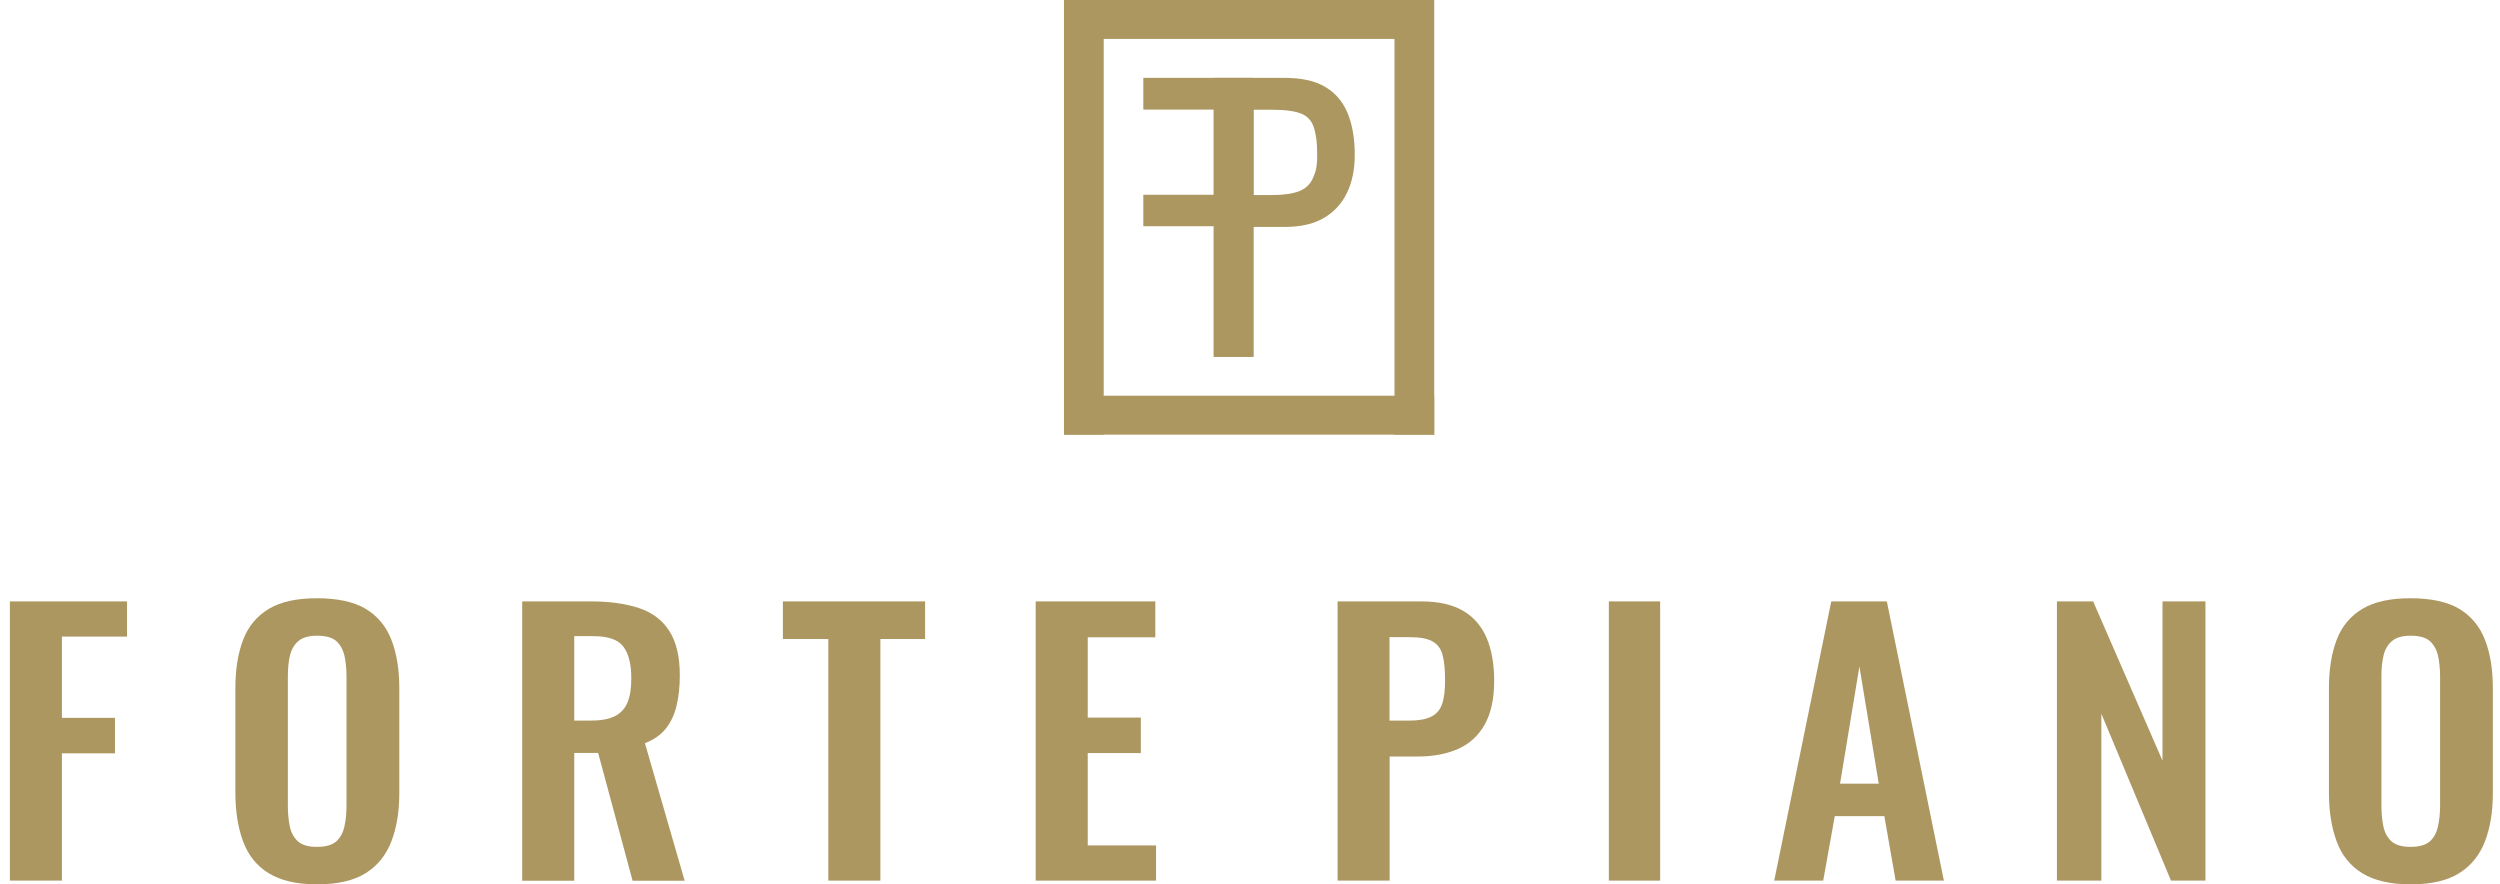
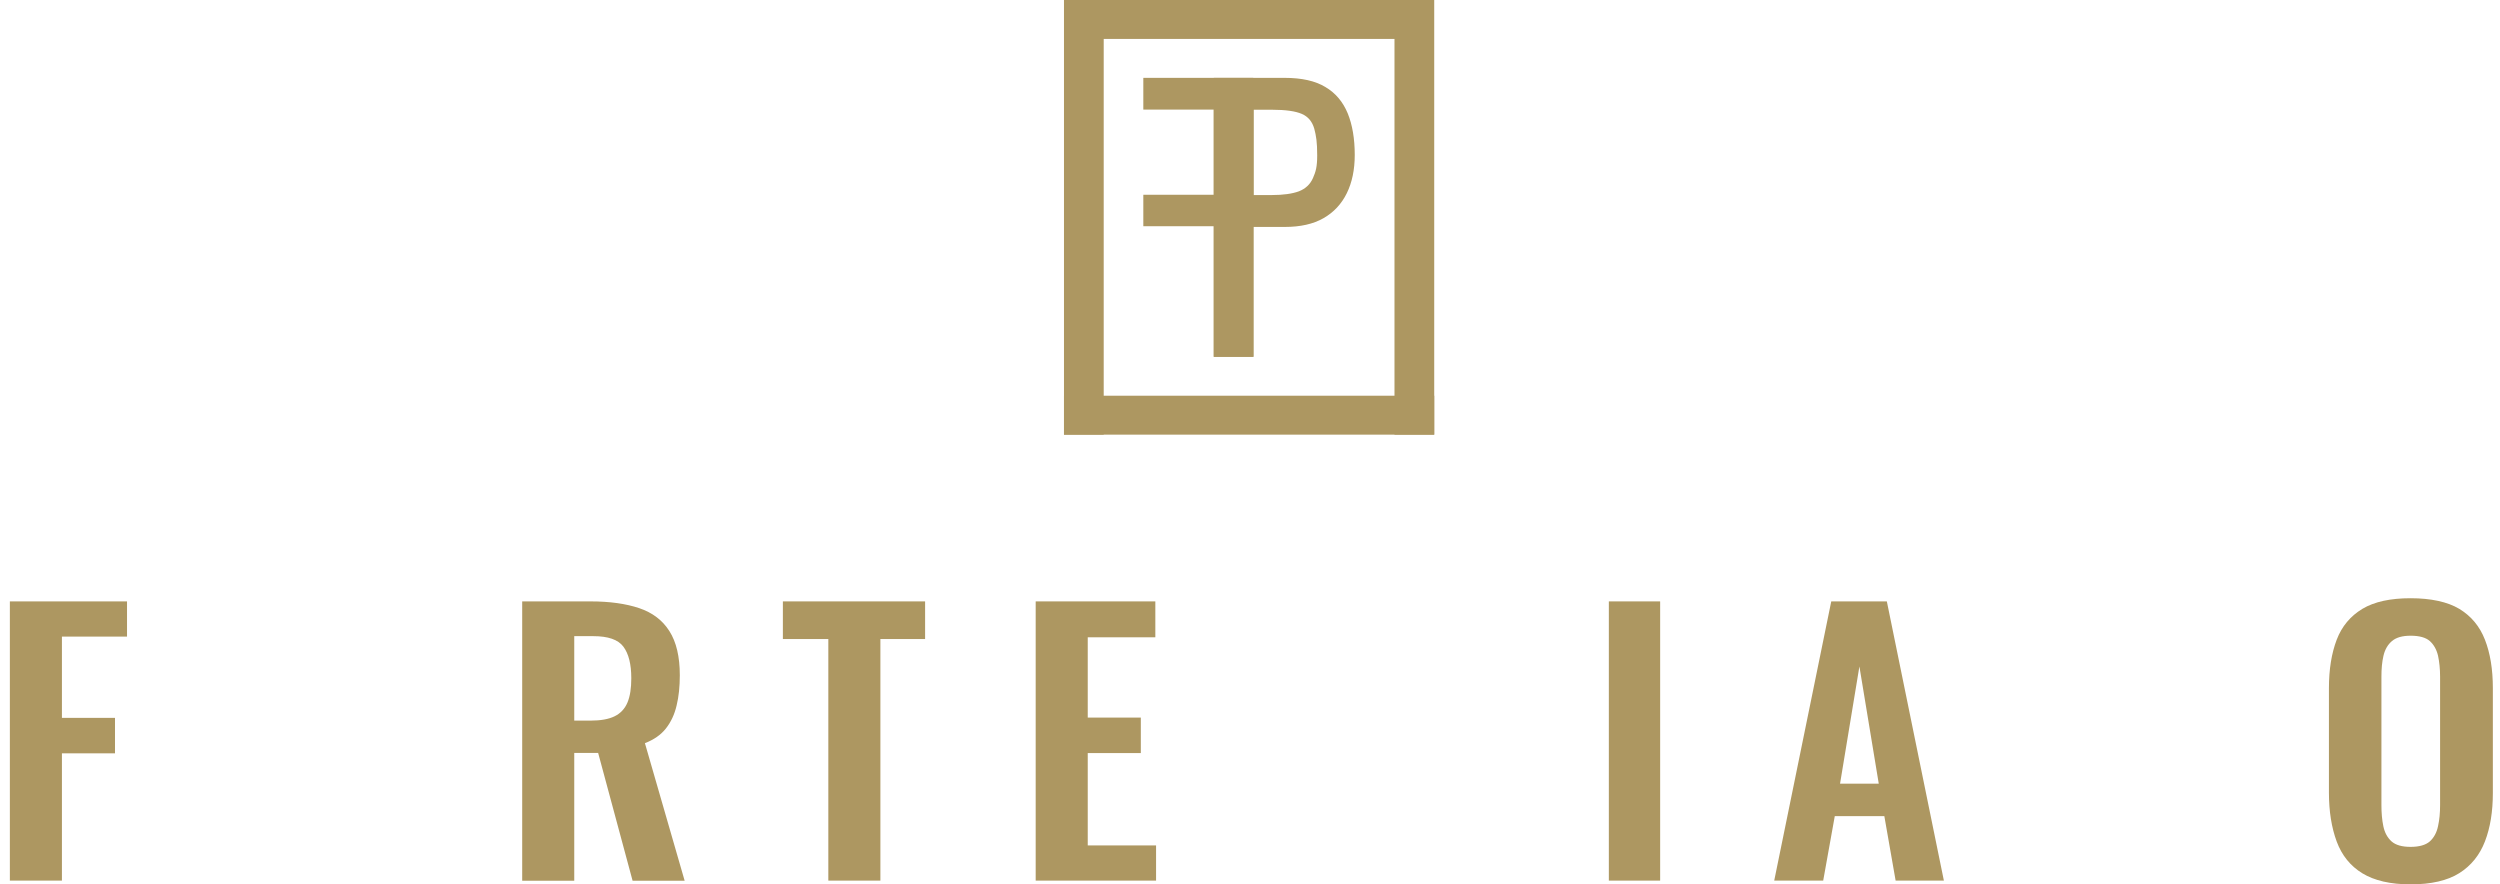
<svg xmlns="http://www.w3.org/2000/svg" width="147" height="52" viewBox="0 0 147 52" fill="none">
  <g clip-path="url(#clip0_581_88)">
    <path d="M0.58 51.78V35.362H7.469V37.431H3.641V42.211H6.762V44.297H3.641V51.78H0.58Z" fill="#AD9761" />
-     <path d="M18.642 52C17.452 52 16.513 51.78 15.806 51.35C15.099 50.919 14.599 50.294 14.297 49.483C13.995 48.672 13.84 47.71 13.84 46.603V40.463C13.84 39.357 13.995 38.403 14.297 37.617C14.599 36.823 15.107 36.224 15.806 35.801C16.513 35.379 17.452 35.176 18.642 35.176C19.832 35.176 20.815 35.387 21.505 35.801C22.203 36.224 22.703 36.823 23.013 37.617C23.324 38.411 23.479 39.357 23.479 40.463V46.629C23.479 47.727 23.324 48.672 23.013 49.475C22.703 50.277 22.203 50.902 21.505 51.341C20.806 51.78 19.849 52 18.642 52ZM18.642 49.796C19.151 49.796 19.53 49.686 19.772 49.475C20.013 49.255 20.177 48.959 20.254 48.58C20.341 48.199 20.375 47.786 20.375 47.346V39.788C20.375 39.331 20.332 38.918 20.254 38.554C20.168 38.191 20.004 37.904 19.772 37.693C19.53 37.482 19.151 37.38 18.642 37.38C18.159 37.38 17.797 37.482 17.547 37.693C17.297 37.904 17.133 38.191 17.047 38.554C16.961 38.918 16.926 39.331 16.926 39.788V47.346C16.926 47.794 16.961 48.208 17.038 48.58C17.116 48.959 17.28 49.255 17.521 49.475C17.771 49.694 18.142 49.796 18.642 49.796Z" fill="#AD9761" />
    <path d="M30.705 51.78V35.362H34.723C35.852 35.362 36.809 35.497 37.585 35.759C38.361 36.021 38.956 36.468 39.361 37.11C39.767 37.744 39.973 38.614 39.973 39.703C39.973 40.362 39.913 40.962 39.784 41.485C39.663 42.009 39.447 42.465 39.154 42.836C38.861 43.208 38.447 43.495 37.921 43.698L40.258 51.789H37.197L35.171 44.272H33.766V51.789H30.705V51.78ZM33.774 42.372H34.723C35.318 42.372 35.792 42.288 36.137 42.118C36.482 41.95 36.74 41.679 36.895 41.308C37.051 40.936 37.12 40.463 37.12 39.88C37.12 39.053 36.964 38.436 36.654 38.022C36.344 37.608 35.757 37.406 34.887 37.406H33.766V42.372H33.774Z" fill="#AD9761" />
    <path d="M48.706 51.78V37.575H46.033V35.362H54.396V37.575H51.767V51.78H48.706Z" fill="#AD9761" />
    <path d="M60.898 51.78V35.362H67.934V37.473H63.959V42.194H67.08V44.281H63.959V49.711H67.977V51.78H60.898Z" fill="#AD9761" />
-     <path d="M78.65 51.78V35.362H83.573C84.582 35.362 85.401 35.548 86.022 35.911C86.651 36.274 87.108 36.806 87.41 37.499C87.703 38.191 87.858 39.036 87.858 40.024C87.858 41.088 87.669 41.95 87.298 42.608C86.927 43.267 86.401 43.74 85.737 44.036C85.065 44.331 84.28 44.483 83.367 44.483H81.711V51.78H78.65ZM81.711 42.372H82.866C83.418 42.372 83.849 42.296 84.16 42.135C84.47 41.983 84.686 41.73 84.798 41.384C84.918 41.038 84.97 40.573 84.97 39.999C84.97 39.424 84.927 38.918 84.832 38.546C84.746 38.174 84.548 37.904 84.254 37.727C83.961 37.549 83.496 37.465 82.858 37.465H81.703V42.372H81.711Z" fill="#AD9761" />
    <path d="M94.6 51.78V35.362H97.617V51.78H94.6Z" fill="#AD9761" />
    <path d="M104.324 51.78L107.678 35.362H110.946L114.3 51.78H111.463L110.799 47.988H107.885L107.204 51.78H104.324ZM108.195 46.08H110.471L109.333 39.188L108.195 46.08Z" fill="#AD9761" />
-     <path d="M120.947 51.78V35.362H123.077L127.155 44.728V35.362H129.681V51.78H127.655L123.56 41.967V51.78H120.956H120.947Z" fill="#AD9761" />
    <path d="M141.744 52C140.554 52 139.614 51.78 138.907 51.35C138.2 50.919 137.7 50.294 137.398 49.483C137.097 48.672 136.941 47.71 136.941 46.603V40.463C136.941 39.357 137.097 38.403 137.398 37.617C137.7 36.823 138.209 36.224 138.907 35.801C139.614 35.379 140.554 35.176 141.744 35.176C142.933 35.176 143.916 35.387 144.606 35.801C145.304 36.224 145.805 36.823 146.115 37.617C146.425 38.411 146.58 39.357 146.58 40.463V46.629C146.58 47.727 146.425 48.672 146.115 49.475C145.805 50.277 145.304 50.902 144.606 51.341C143.908 51.78 142.951 52 141.744 52ZM141.744 49.796C142.252 49.796 142.632 49.686 142.873 49.475C143.115 49.255 143.278 48.959 143.356 48.58C143.442 48.199 143.477 47.786 143.477 47.346V39.788C143.477 39.331 143.434 38.918 143.356 38.554C143.27 38.191 143.106 37.904 142.873 37.693C142.632 37.482 142.252 37.38 141.744 37.38C141.261 37.38 140.899 37.482 140.649 37.693C140.399 37.904 140.235 38.191 140.149 38.554C140.062 38.918 140.028 39.331 140.028 39.788V47.346C140.028 47.794 140.062 48.208 140.14 48.58C140.218 48.959 140.381 49.255 140.623 49.475C140.873 49.694 141.244 49.796 141.744 49.796Z" fill="#AD9761" />
    <path d="M71.373 20.979V4.578H75.529C76.537 4.578 77.339 4.755 77.934 5.118C78.538 5.473 78.969 5.996 79.245 6.664C79.521 7.339 79.659 8.159 79.659 9.113C79.659 9.974 79.503 10.726 79.193 11.359C78.883 11.993 78.426 12.483 77.822 12.829C77.219 13.175 76.46 13.344 75.546 13.344H73.71V20.979H71.373ZM73.701 11.469H74.779C75.451 11.469 75.986 11.393 76.374 11.25C76.762 11.098 77.037 10.844 77.201 10.473C77.365 10.101 77.451 9.814 77.451 9.138C77.451 8.353 77.391 7.99 77.279 7.567C77.158 7.145 76.917 6.858 76.546 6.697C76.175 6.537 75.598 6.453 74.813 6.453H73.718V11.469H73.701Z" fill="#AD9761" />
    <path d="M71.365 20.979V13.302H67.227V11.452H71.365V6.444H67.227V4.578H73.693V20.979H71.356H71.365Z" fill="#AD9761" />
    <path d="M62.562 25.557H64.898V-2.28882e-05H62.562V25.557Z" fill="#AD9761" />
    <path d="M81.996 25.557H84.332V-2.28882e-05H81.996V25.557Z" fill="#AD9761" />
    <path d="M84.332 25.557V23.268H62.562V25.557H84.332Z" fill="#AD9761" />
    <path d="M84.281 2.289V0L62.563 0V2.289L84.281 2.289Z" fill="#AD9761" />
  </g>
  <defs>
    <clipPath id="clip0_581_88">
      <rect width="146" height="52" fill="white" transform="translate(0.58)" />
    </clipPath>
  </defs>
</svg>